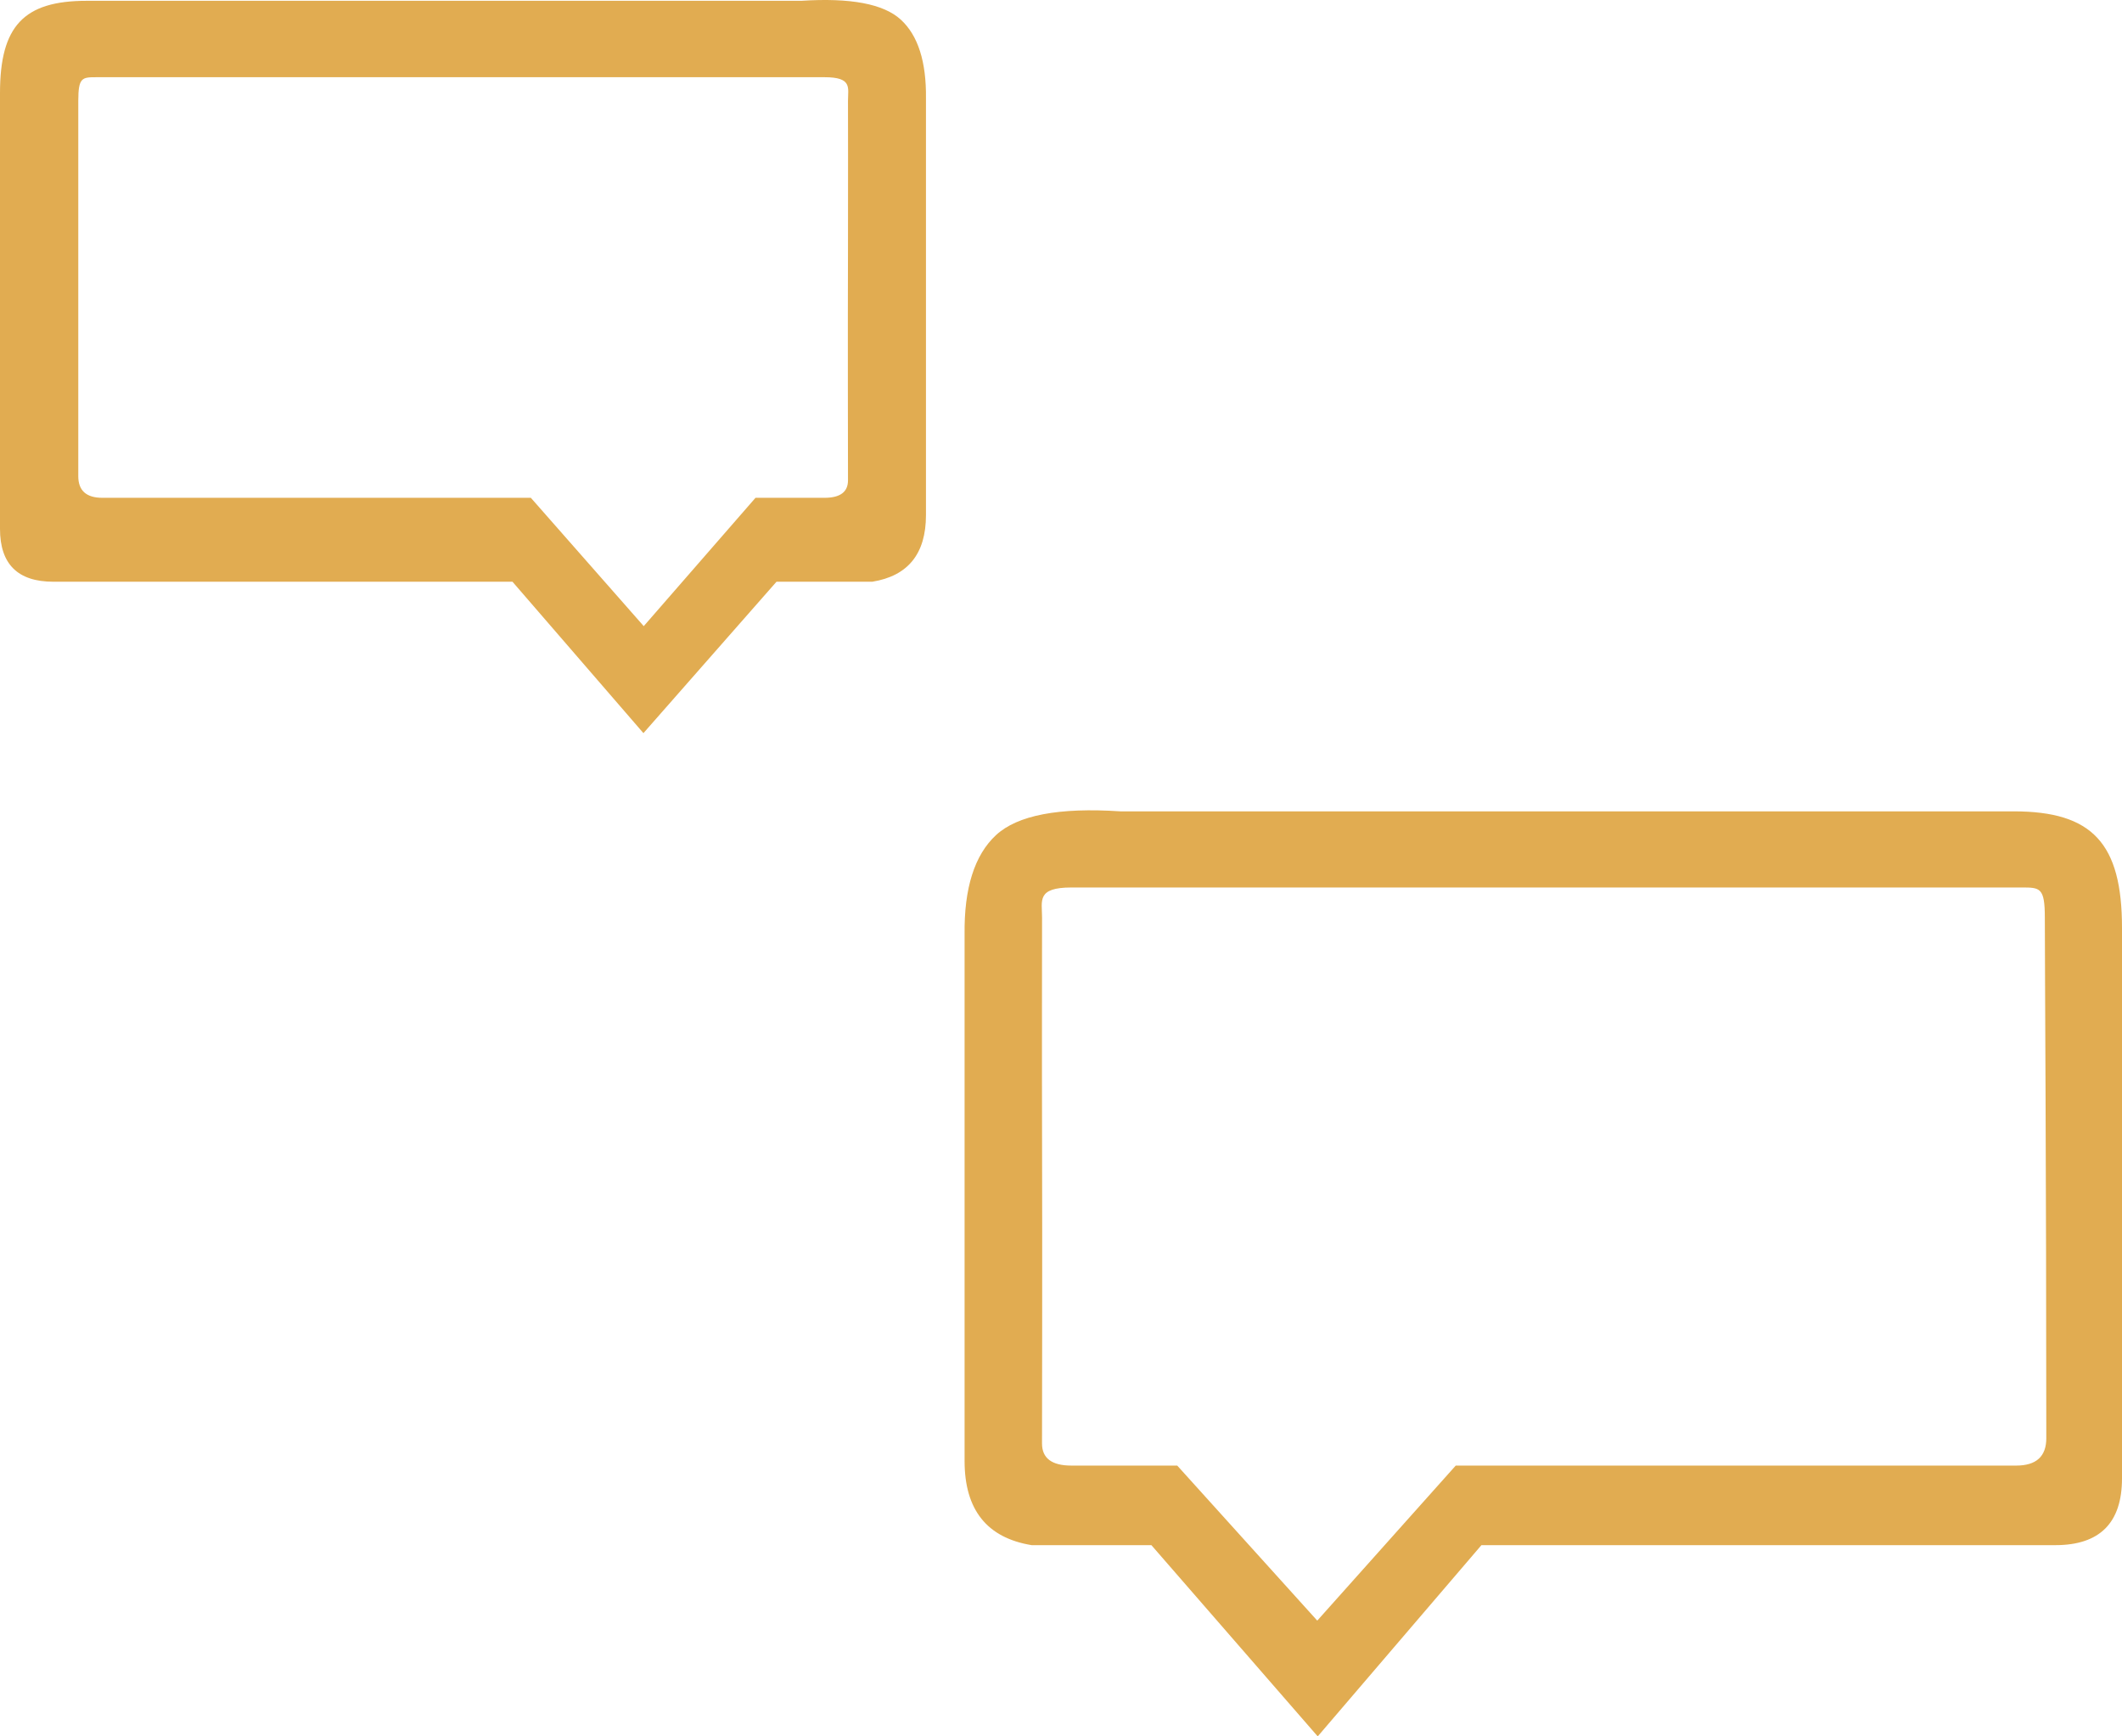
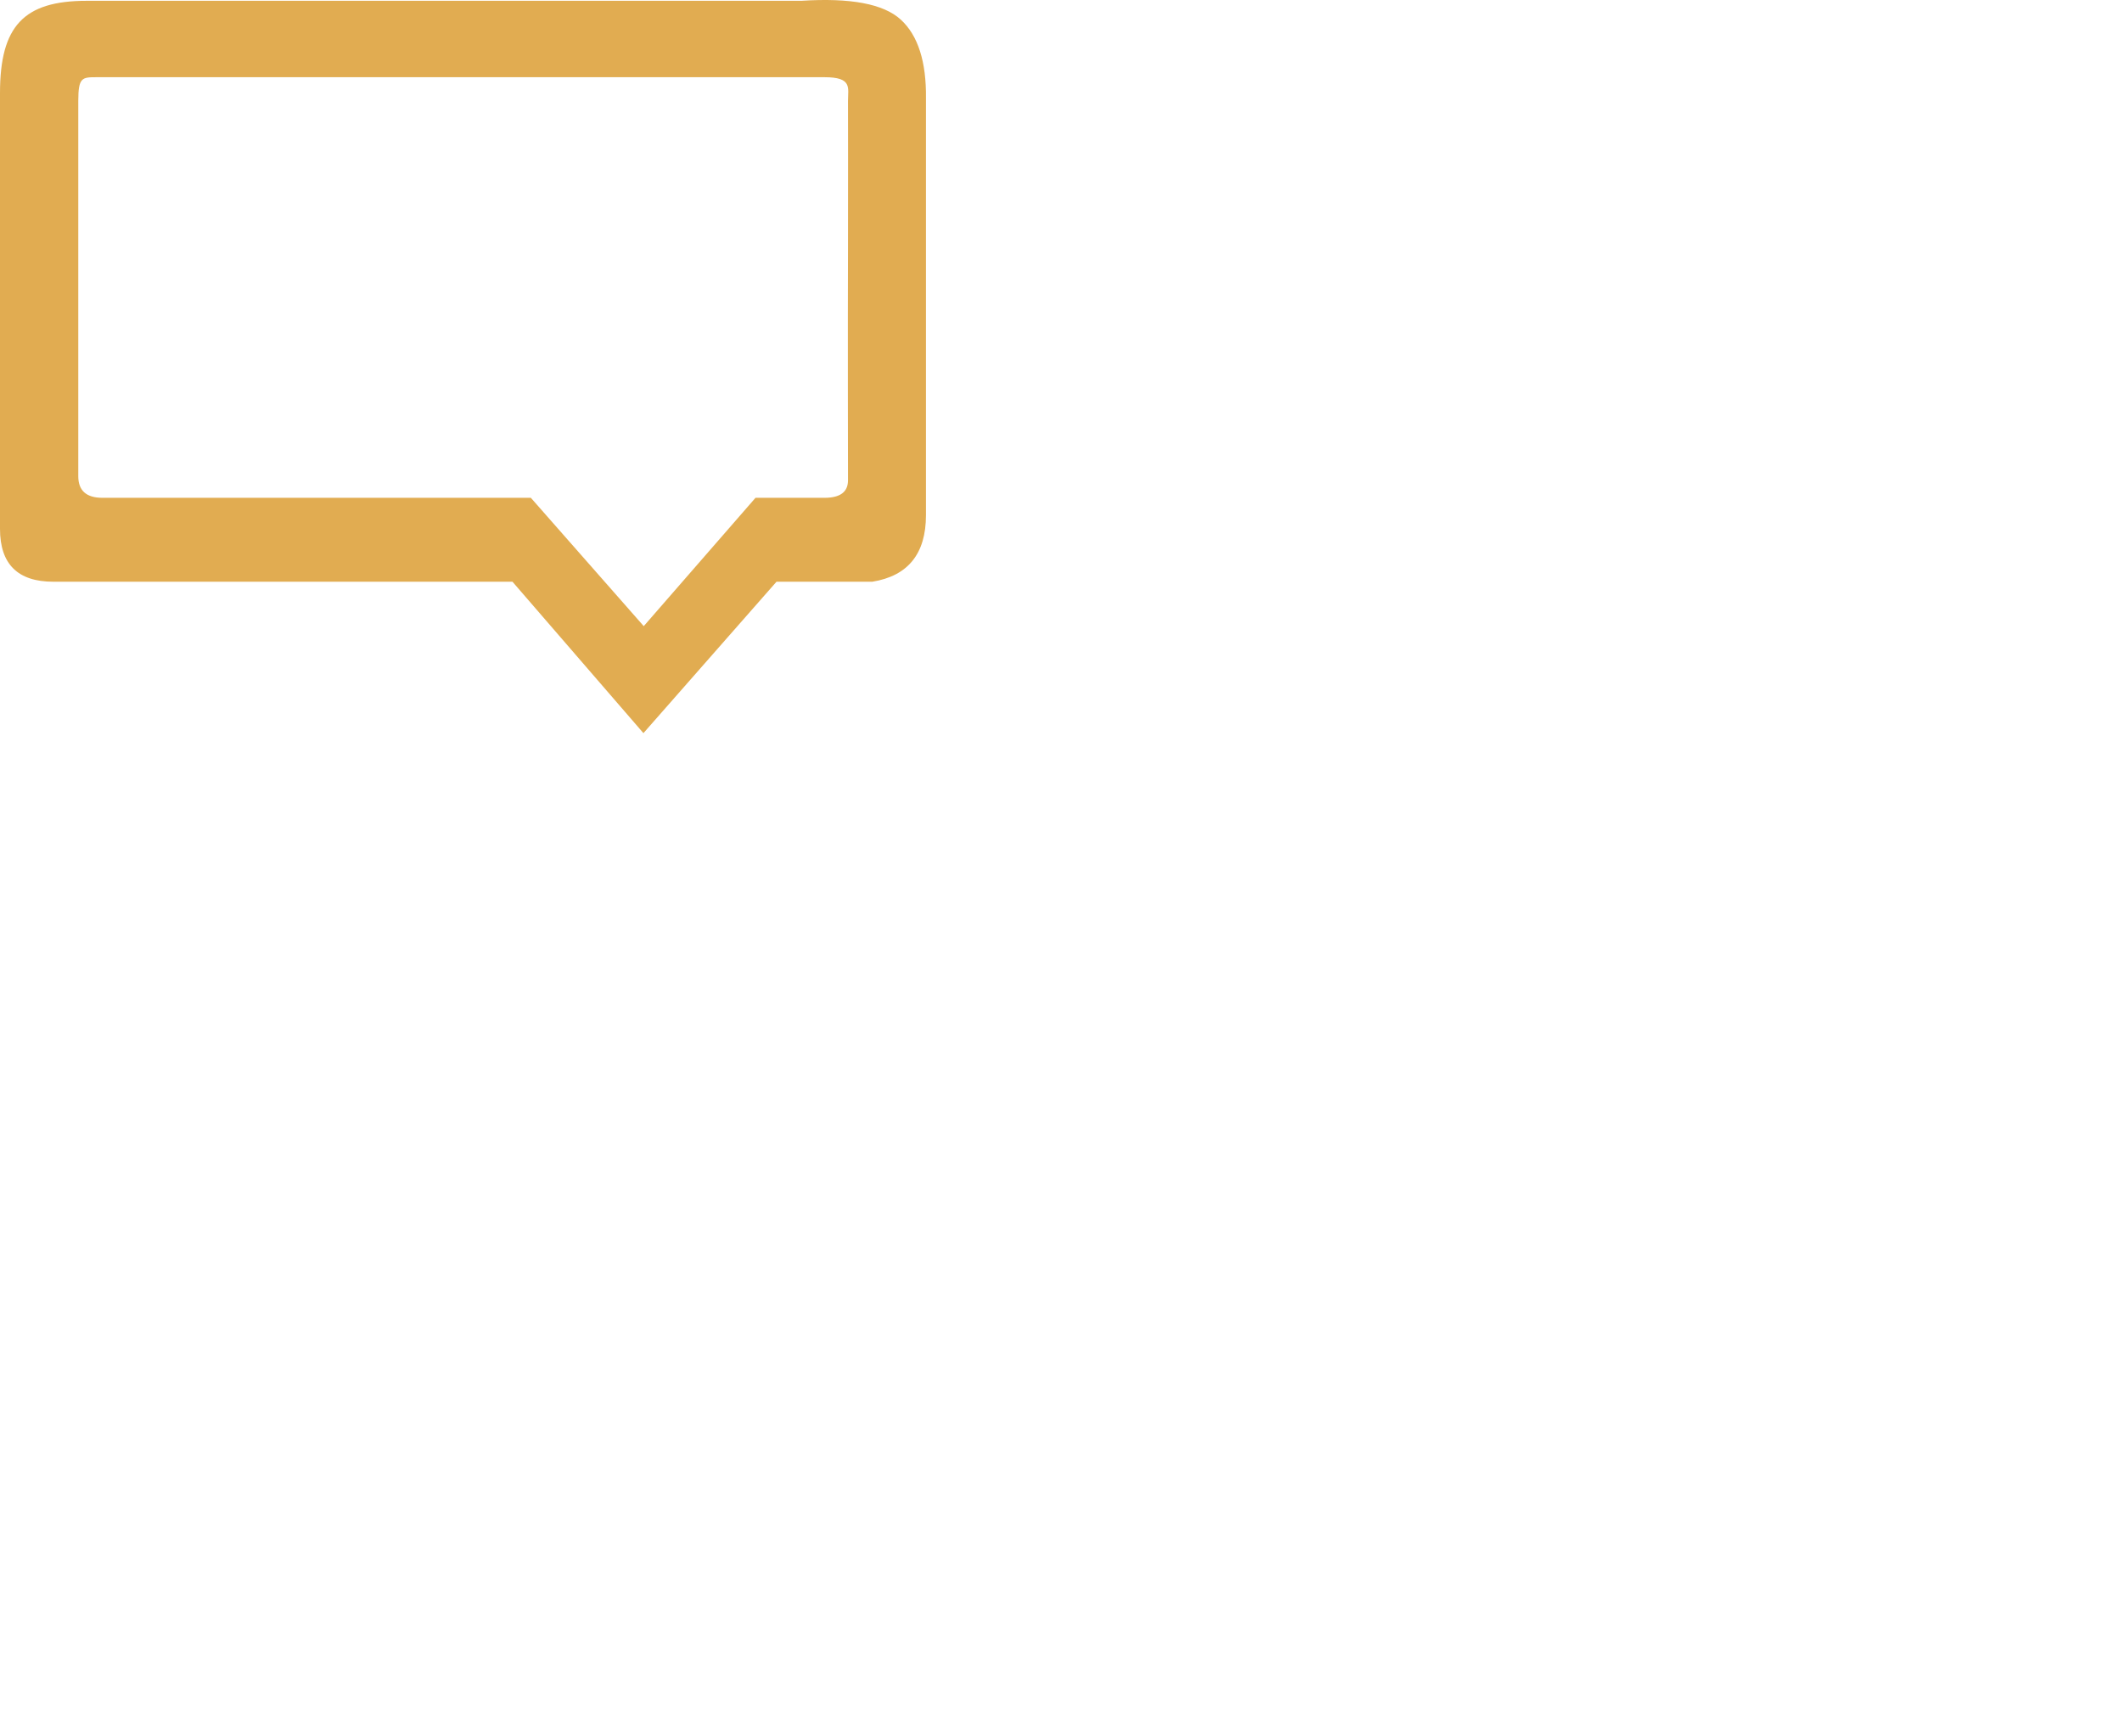
<svg xmlns="http://www.w3.org/2000/svg" width="55px" height="45px" viewBox="0 0 55 45" version="1.1">
  <title>Icon/Two-way alerts</title>
  <desc>Created with Sketch.</desc>
  <g id="Site-Design" stroke="none" stroke-width="1" fill="none" fill-rule="evenodd">
    <g id="Vesta-Homepage-1440" transform="translate(-688, -4070)" fill="#E1AC51">
      <g id="Icon/Two-way-alerts" transform="translate(685, 4067)">
        <g id="Group" transform="translate(3, 3)">
-           <path d="M29.042,21.027 C43.119,21.027 50.837,21.027 52.195,21.027 C54.232,21.027 55,21.855 55,24.047 C55,25.414 55,30.169 55,38.313 C55,39.467 54.424,40.044 53.271,40.044 L38.397,40.044 L34.154,45 L29.843,40.044 L26.739,40.044 C25.58,39.854 25.001,39.127 25.001,37.863 C25.001,36.599 25.001,32.052 25.001,24.221 C24.986,23.019 25.258,22.16 25.815,21.643 C26.372,21.127 27.448,20.921 29.042,21.027 Z M29.259,23 C28.307,23 27.81,23 27.769,23 C26.862,23 27.009,23.345 27.009,23.778 C27.009,24.325 27.003,27.614 27.009,29.504 C27.018,32.498 27.008,36.758 27.008,37.41 C27.008,37.791 27.262,37.982 27.768,37.982 L30.513,37.982 L34.142,42 L37.731,37.982 L52.257,37.982 C52.778,37.982 53.038,37.745 53.038,37.273 C53.038,30.477 53,24.919 53,23.778 C53,23 52.874,23 52.399,23 C52.083,23 44.369,23 29.259,23 Z" id="Rectangle-2" />
          <path d="M3.234,0.021 C14.495,0.021 20.67,0.021 21.756,0.021 C23.386,0.021 24,0.677 24,2.412 C24,3.494 24,7.259 24,13.706 C24,14.62 23.539,15.076 22.617,15.076 L10.717,15.076 L7.323,19 L3.874,15.076 L1.391,15.076 C0.464,14.926 0,14.35 0,13.35 C0,12.349 0,8.749 0,2.55 C-0.011,1.599 0.206,0.918 0.652,0.509 C1.098,0.1 1.958,-0.062 3.234,0.021 Z M3.818,2.001 C3.058,2.001 2.661,2.001 2.628,2.001 C1.904,2.001 2.021,2.273 2.021,2.616 C2.021,3.048 2.017,4.857 2.021,6.351 C2.029,8.717 2.021,11.933 2.021,12.449 C2.021,12.75 2.224,12.901 2.628,12.901 L4.418,12.901 L7.315,16.227 L10.241,12.901 L21.347,12.901 C21.763,12.901 21.971,12.714 21.971,12.341 C21.971,6.97 21.971,3.517 21.971,2.616 C21.971,2.001 21.87,2.001 21.491,2.001 C21.239,2.001 15.347,2.001 3.818,2.001 Z" id="Rectangle-2" transform="translate(12, 9.5) scale(-1, 1) translate(-12, -9.5) " />
        </g>
      </g>
    </g>
  </g>
</svg>